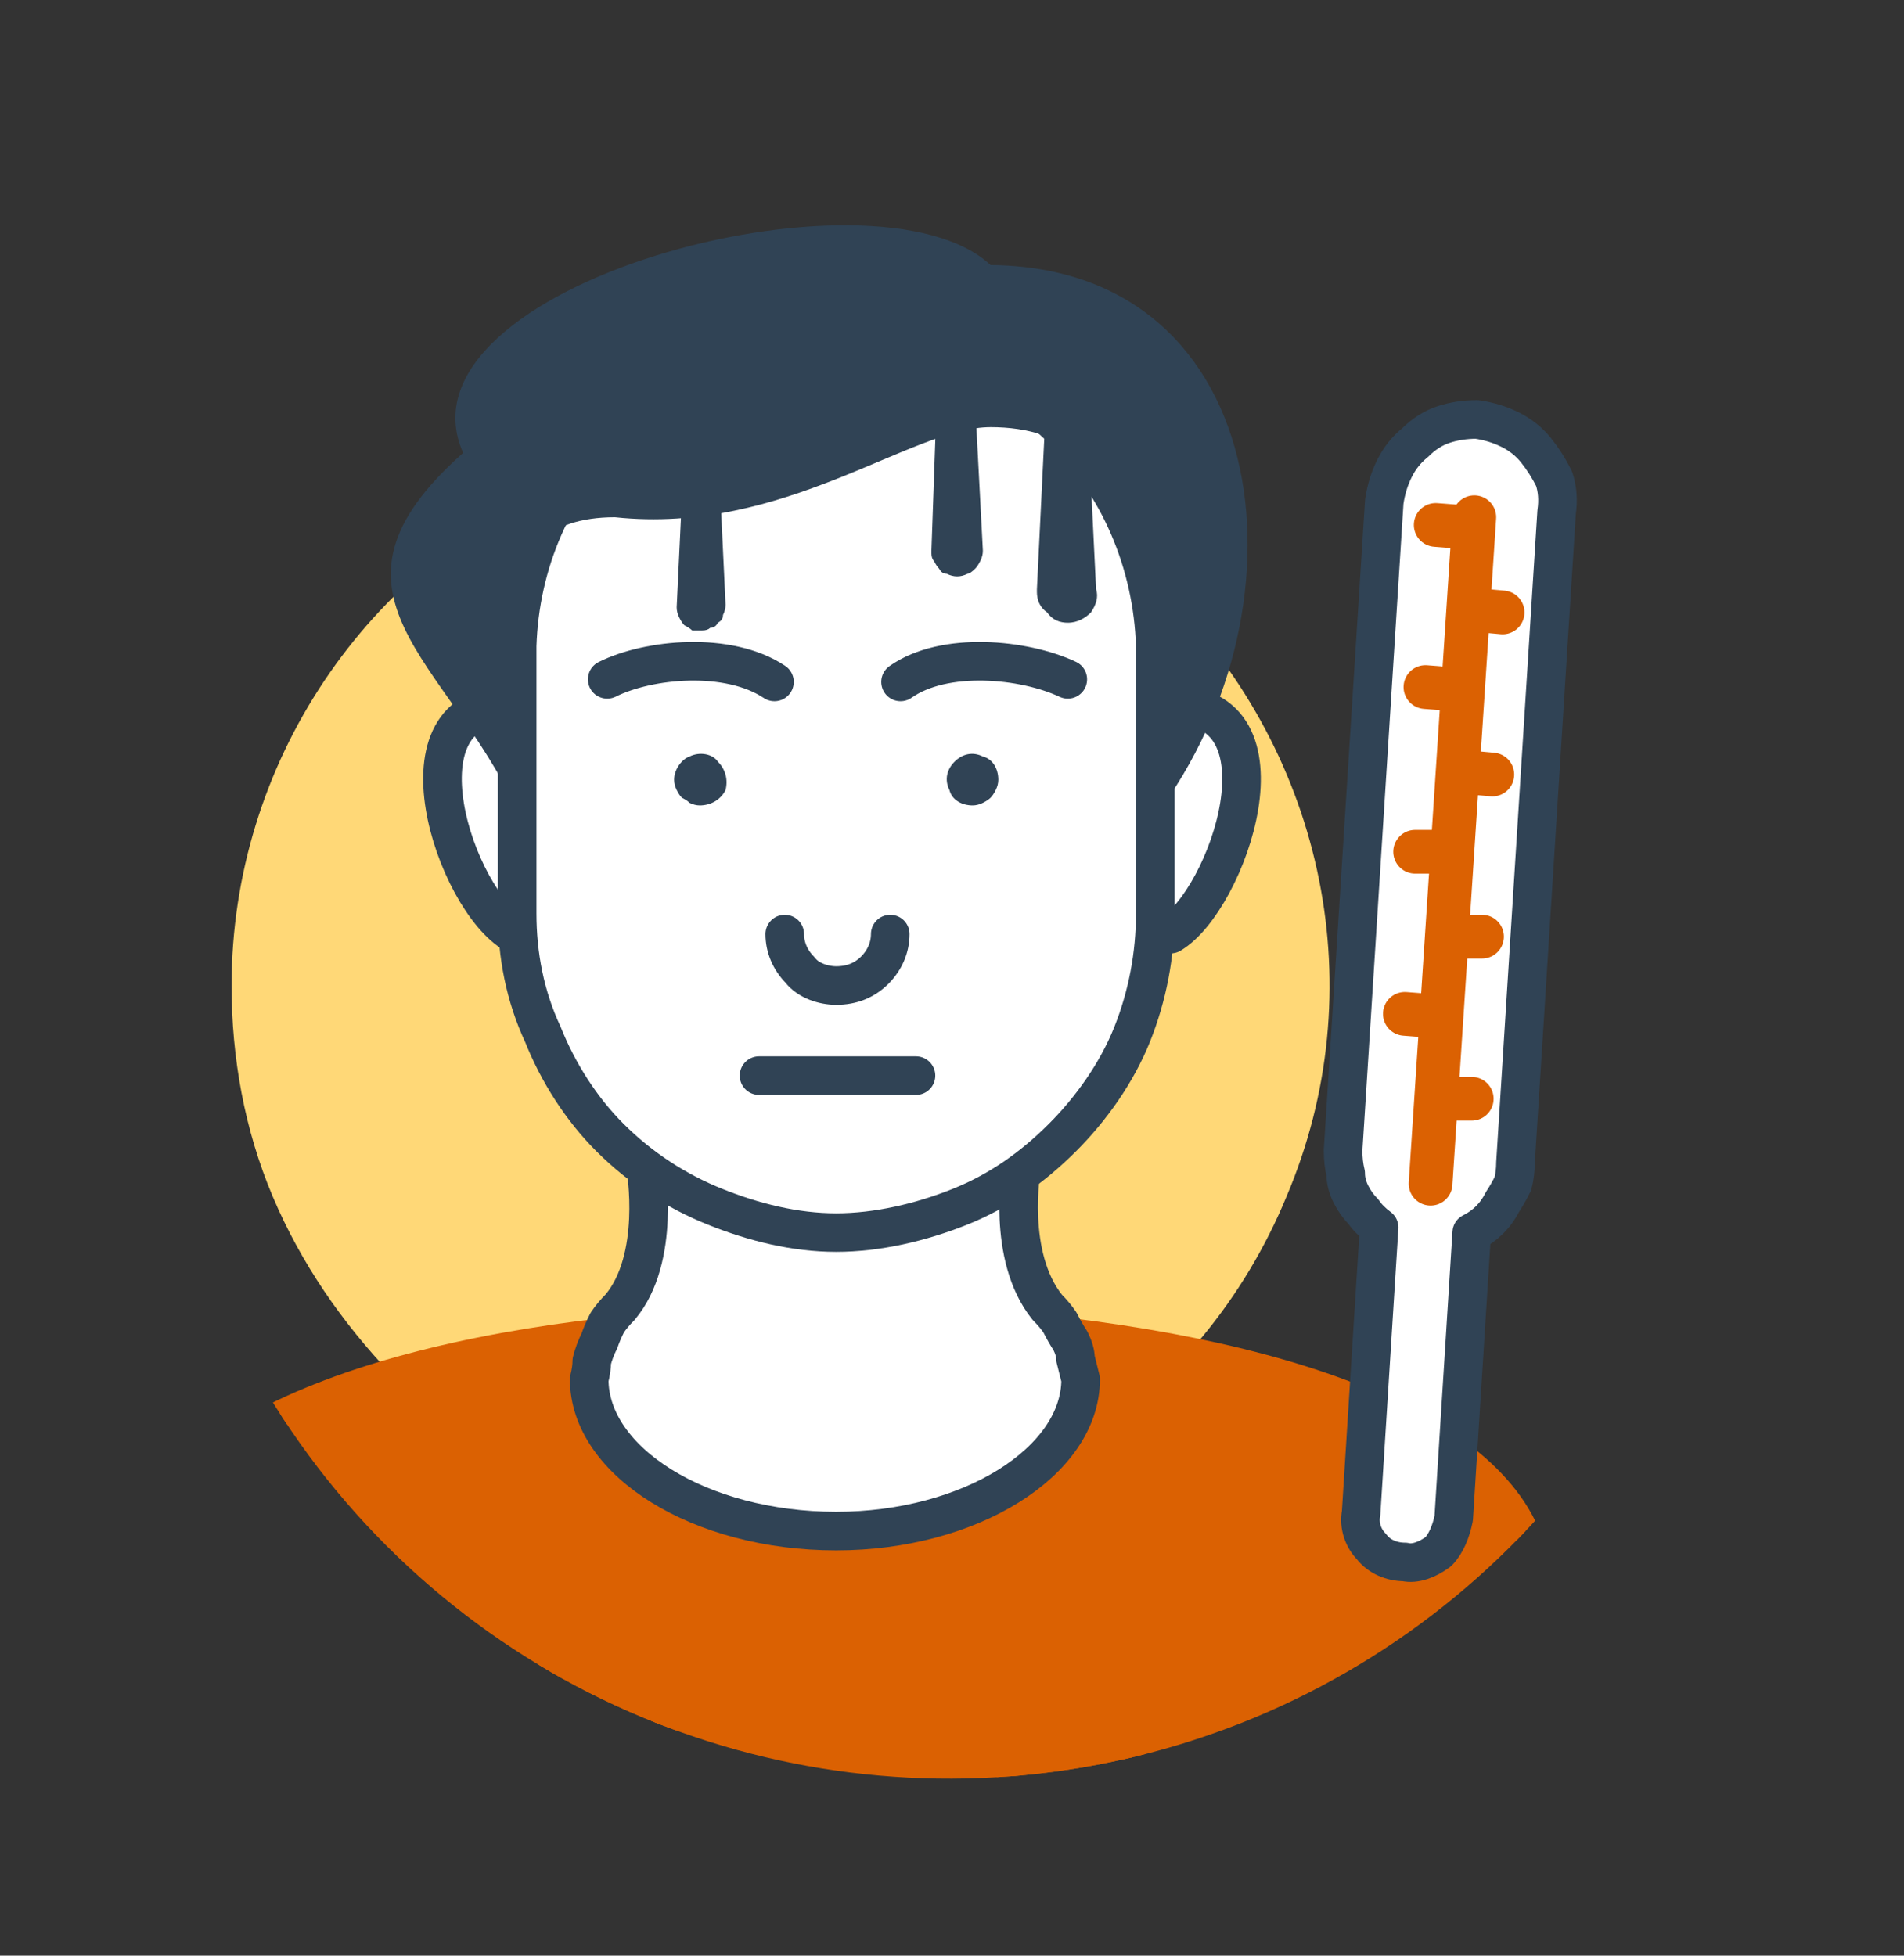
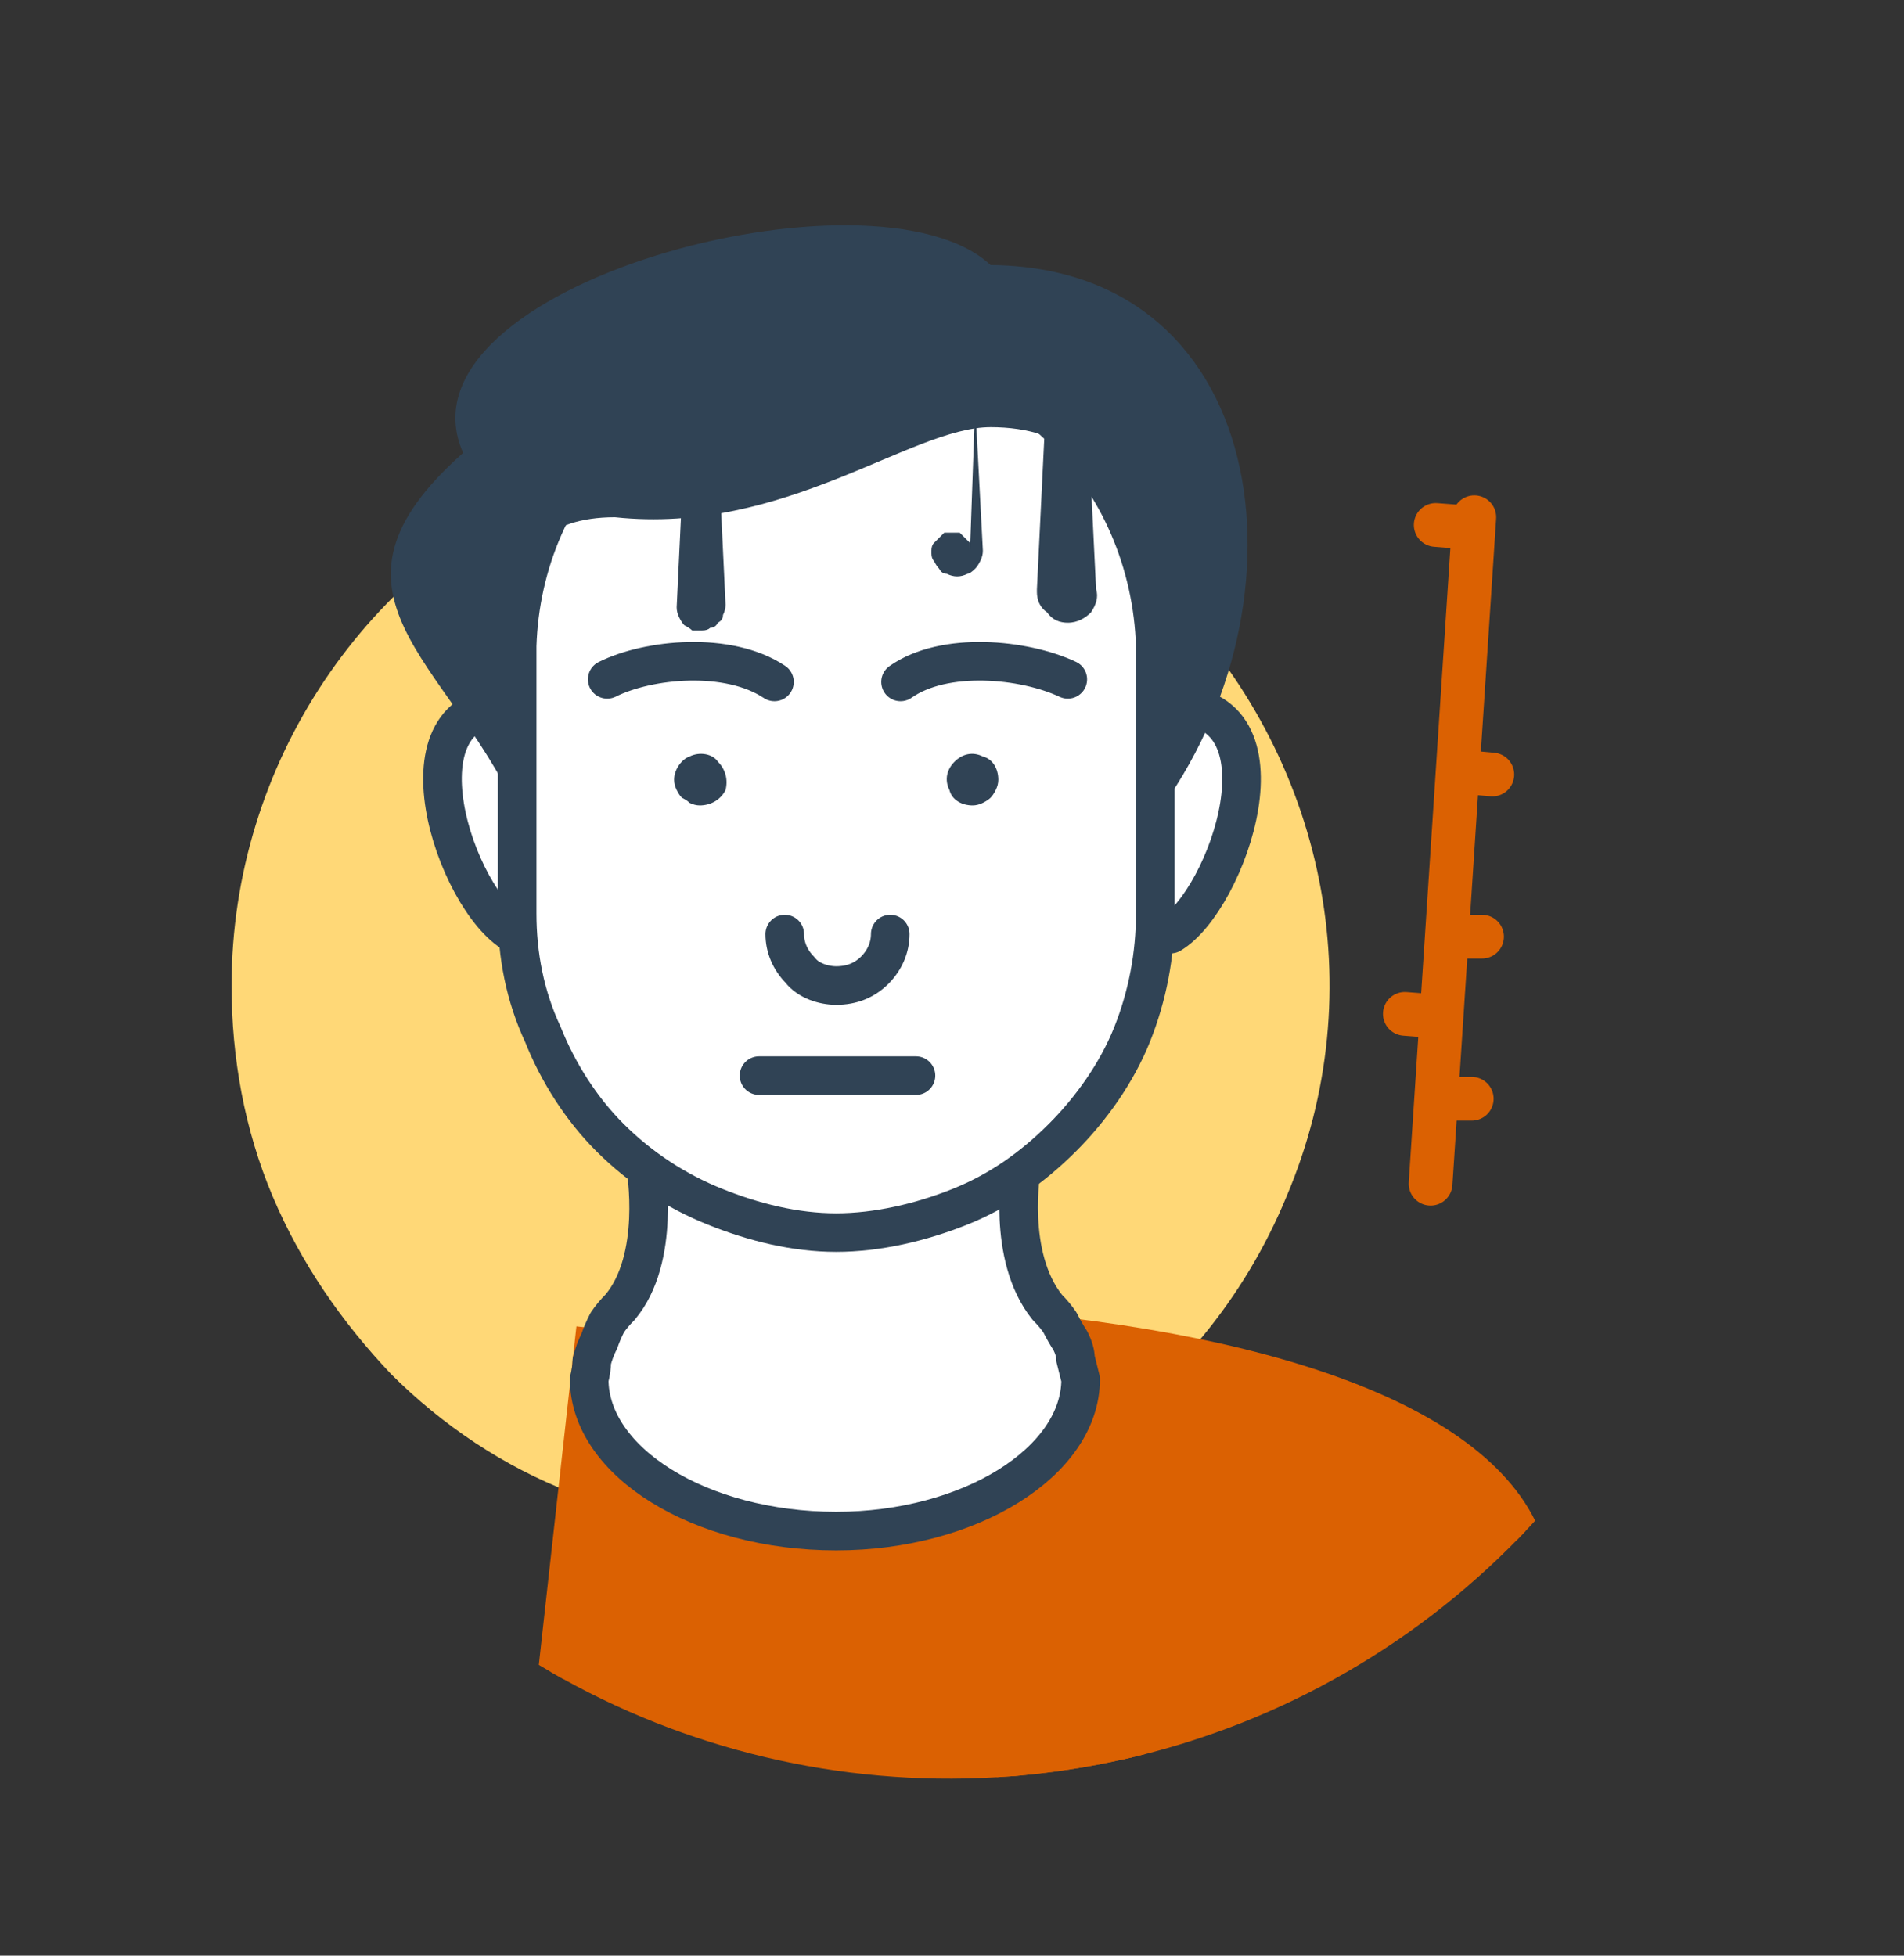
<svg xmlns="http://www.w3.org/2000/svg" version="1.2" viewBox="0 0 74 76" width="74" height="76">
  <rect x="0" y="0" width="74" height="76" fill="#333333" stroke="none" />
  <defs>
    <clipPath clipPathUnits="userSpaceOnUse" id="cp1">
      <path d="m67.79 38.21c0 12.5-7.53 23.77-19.08 28.56-11.55 4.78-24.85 2.14-33.69-6.7-8.84-8.84-11.48-22.14-6.7-33.69 4.79-11.55 16.06-19.08 28.56-19.08 4.06 0 8.08 0.8 11.83 2.35 3.75 1.56 7.16 3.83 10.03 6.7 2.87 2.87 5.14 6.28 6.7 10.03 1.55 3.75 2.35 7.77 2.35 11.83z" />
    </clipPath>
    <clipPath clipPathUnits="userSpaceOnUse" id="cp2">
      <path d="m1.66 6.06h61.7v63.31h-61.7z" />
    </clipPath>
  </defs>
  <style>.a{fill:#ffd877}.b{fill:#db6102;stroke:#db6102;stroke-miterlimit:10}.c{fill:#fff;stroke:#304355;stroke-linecap:round;stroke-linejoin:round;stroke-width:1.5}.d{fill:#fff;stroke:#304355;stroke-miterlimit:10;stroke-width:1.5}.e{fill:#304355}.f{fill:none;stroke:#304355;stroke-linecap:round;stroke-linejoin:round;stroke-width:1.5}.g{fill:#db6102;stroke:#db6102;stroke-linecap:round;stroke-miterlimit:10;stroke-width:1.7}</style>
  <path class="a" d="m9 38.3c0-8.6 5.2-16.4 13.2-19.7 8-3.3 17.1-1.5 23.2 4.6 6.1 6.2 8 15.3 4.6 23.3-3.3 8-11.1 13.2-19.7 13.2-2.8 0-5.6-0.6-8.1-1.7-2.6-1-5-2.6-7-4.6-1.9-2-3.5-4.3-4.6-6.9-1.1-2.6-1.6-5.4-1.6-8.2z" />
  <g clip-path="url(#cp1)">
    <path fill-rule="evenodd" class="b" d="m23.2 51.6l17.7-0.5 3.6 19.7-24 2.4 2.4-21.6" />
    <g clip-path="url(#cp2)">
-       <path class="b" d="m26.8 79.3l-2.2-27.7c-11.2 1.1-19.4 4.6-19.4 10.2l-2.7 15.8q0 0.2 0.1 0.5 0 0.2 0 0.4 0.1 0.2 0.1 0.4 0.1 0.2 0.1 0.4z" />
      <path class="c" d="m20 36.3c-2.3-1.3-4.9-9-0.1-8.9" />
      <path class="c" d="m45.5 36.3c2.2-1.3 4.9-9 0-8.9" />
      <path class="b" d="m62.5 79.3q0.1-0.2 0.2-0.4 0-0.2 0.1-0.4 0-0.2 0-0.4 0-0.3 0-0.5l-3-15.8c0-5.6-8.1-9-19.3-10.2l-2 27.7z" />
    </g>
    <path class="c" d="m40.7 50.8c-1.6-2-1-5.4-1-5.4l-6.3-1.6c0 0-7.7 0.3-8.3 1.6 0 0 0.6 3.5-1 5.4q-0.3 0.3-0.5 0.6-0.2 0.4-0.3 0.7-0.2 0.4-0.3 0.8 0 0.3-0.1 0.7c0 3.2 4.3 5.9 9.6 5.9 5.2 0 9.5-2.7 9.5-5.9q-0.1-0.4-0.2-0.8 0-0.3-0.2-0.7-0.2-0.3-0.4-0.7-0.2-0.3-0.5-0.6z" />
  </g>
  <path class="d" d="m32.5 47.9c-1.6 0-3.2-0.4-4.7-1-1.5-0.6-2.9-1.5-4.1-2.7-1.1-1.1-2-2.5-2.6-4-0.7-1.5-1-3.1-1-4.7v-10.4c0.1-3.2 1.4-6.3 3.8-8.5 2.3-2.3 5.4-3.5 8.6-3.5 3.2 0 6.3 1.2 8.7 3.5 2.3 2.2 3.6 5.3 3.7 8.5v10.4c0 1.6-0.3 3.2-0.9 4.7-0.6 1.5-1.6 2.9-2.7 4-1.2 1.2-2.5 2.1-4 2.7-1.5 0.6-3.2 1-4.8 1z" />
  <path class="e" d="m20.1 31.5c-2.7-5.9-8.3-8.4-2.1-13.9-2.9-6.5 16-11.5 20.5-7.3 11.2 0.1 12.6 13.7 6.1 21.8 0.3-4.1 0.3-10.2-0.8-12-1-1.9-2.3-3.5-5.3-3.5-3.1 0-8 4.2-14.6 3.5-2.7 0-3.8 1.4-3.8 3.2 0 1.9-0.6 8.8-0.6 8.8" />
  <path fill-rule="evenodd" class="f" d="m29.5 41.8h6.1" />
  <path class="e" d="m26.2 30.3c0-0.4 0.3-0.8 0.6-0.9 0.4-0.2 0.9-0.1 1.1 0.2 0.3 0.3 0.4 0.7 0.3 1.1-0.2 0.4-0.6 0.6-1 0.6q-0.2 0-0.4-0.1-0.1-0.1-0.3-0.2-0.1-0.1-0.2-0.3-0.1-0.2-0.1-0.4z" />
  <path fill-rule="evenodd" class="f" d="m23.6 26.4c1.6-0.8 4.7-1.1 6.5 0.1" />
  <path class="e" d="m38.8 30.3c0-0.4-0.2-0.8-0.6-0.9-0.4-0.2-0.8-0.1-1.1 0.2-0.3 0.3-0.4 0.7-0.2 1.1 0.1 0.4 0.5 0.6 0.9 0.6q0.2 0 0.4-0.1 0.2-0.1 0.3-0.2 0.1-0.1 0.2-0.3 0.1-0.2 0.1-0.4z" />
  <path fill-rule="evenodd" class="f" d="m41.5 26.4c-1.7-0.8-4.8-1.1-6.5 0.1" />
  <path fill-rule="evenodd" class="f" d="m34.6 36.3c0 0.5-0.2 1-0.6 1.4q-0.6 0.6-1.5 0.6c-0.5 0-1.1-0.2-1.4-0.6-0.4-0.4-0.6-0.9-0.6-1.4" />
  <path class="e" d="m28 19.3l0.2 4.2q0 0.2-0.1 0.4 0 0.2-0.2 0.3-0.1 0.2-0.3 0.2-0.1 0.1-0.3 0.1-0.2 0-0.4 0-0.1-0.1-0.3-0.2-0.1-0.1-0.2-0.3-0.1-0.2-0.1-0.4l0.2-4.2q0-0.2 0.1-0.3 0-0.2 0.1-0.3 0.2-0.1 0.3-0.1 0.1-0.1 0.3-0.1 0.1 0 0.2 0.1 0.2 0 0.3 0.1 0.1 0.1 0.1 0.3 0.1 0.1 0.1 0.2z" />
-   <path class="e" d="m37.9 15.7l0.3 5.7q0 0.2-0.1 0.4-0.1 0.2-0.2 0.3-0.2 0.2-0.3 0.2-0.2 0.1-0.4 0.1-0.2 0-0.4-0.1-0.2 0-0.3-0.2-0.1-0.1-0.2-0.3-0.1-0.1-0.1-0.3 0 0 0-0.1l0.2-5.7q0-0.2 0.1-0.3 0.1-0.1 0.2-0.2 0.1-0.1 0.2-0.2 0.2 0 0.3 0 0.2 0 0.3 0 0.1 0.1 0.2 0.2 0.1 0.1 0.2 0.2 0 0.2 0 0.3z" />
+   <path class="e" d="m37.9 15.7l0.3 5.7q0 0.2-0.1 0.4-0.1 0.2-0.2 0.3-0.2 0.2-0.3 0.2-0.2 0.1-0.4 0.1-0.2 0-0.4-0.1-0.2 0-0.3-0.2-0.1-0.1-0.2-0.3-0.1-0.1-0.1-0.3 0 0 0-0.1q0-0.2 0.1-0.3 0.1-0.1 0.2-0.2 0.1-0.1 0.2-0.2 0.2 0 0.3 0 0.2 0 0.3 0 0.1 0.1 0.2 0.2 0.1 0.1 0.2 0.2 0 0.2 0 0.3z" />
  <path class="e" d="m42.2 14.7l0.4 8.2c0.1 0.3 0 0.6-0.2 0.9-0.2 0.2-0.5 0.4-0.9 0.4-0.3 0-0.6-0.1-0.8-0.4-0.3-0.2-0.4-0.5-0.4-0.8v-0.1l0.4-8.2q0-0.3 0.2-0.5 0.3-0.2 0.6-0.2 0.3 0 0.5 0.2 0.2 0.2 0.2 0.5z" />
-   <path class="c" d="m57.4 16.3q-0.7 0-1.3 0.2-0.6 0.2-1.1 0.7-0.5 0.4-0.8 1-0.3 0.6-0.4 1.3l-1.6 25.2q0 0.5 0.1 0.9 0 0.4 0.2 0.8 0.2 0.4 0.5 0.7 0.2 0.3 0.6 0.6l-0.7 11.1c-0.1 0.5 0.1 1 0.4 1.3 0.3 0.4 0.8 0.6 1.3 0.6 0.4 0.1 0.9-0.1 1.3-0.4 0.3-0.3 0.5-0.8 0.6-1.3l0.7-11.1q0.4-0.2 0.7-0.5 0.3-0.3 0.5-0.7 0.2-0.3 0.4-0.7 0.1-0.4 0.1-0.8l1.6-25.3q0.1-0.7-0.1-1.3-0.3-0.6-0.7-1.1-0.4-0.5-1-0.8-0.6-0.3-1.3-0.4z" />
  <path fill-rule="evenodd" class="g" d="m57.3 20.1l-1.7 25.9" />
-   <path fill-rule="evenodd" class="g" d="m57.3 23.7l1.1 0.1" />
  <path fill-rule="evenodd" class="g" d="m56.9 30l1.1 0.1" />
  <path fill-rule="evenodd" class="g" d="m56.5 36.4h1.1" />
  <path fill-rule="evenodd" class="g" d="m56.1 42.7h1.1" />
  <path fill-rule="evenodd" class="g" d="m55.9 39.5l-1.3-0.1" />
-   <path fill-rule="evenodd" class="g" d="m56.3 33.1h-1.3" />
-   <path fill-rule="evenodd" class="g" d="m56.7 26.8l-1.3-0.1" />
  <path fill-rule="evenodd" class="g" d="m57.1 20.5l-1.3-0.1" />
</svg>